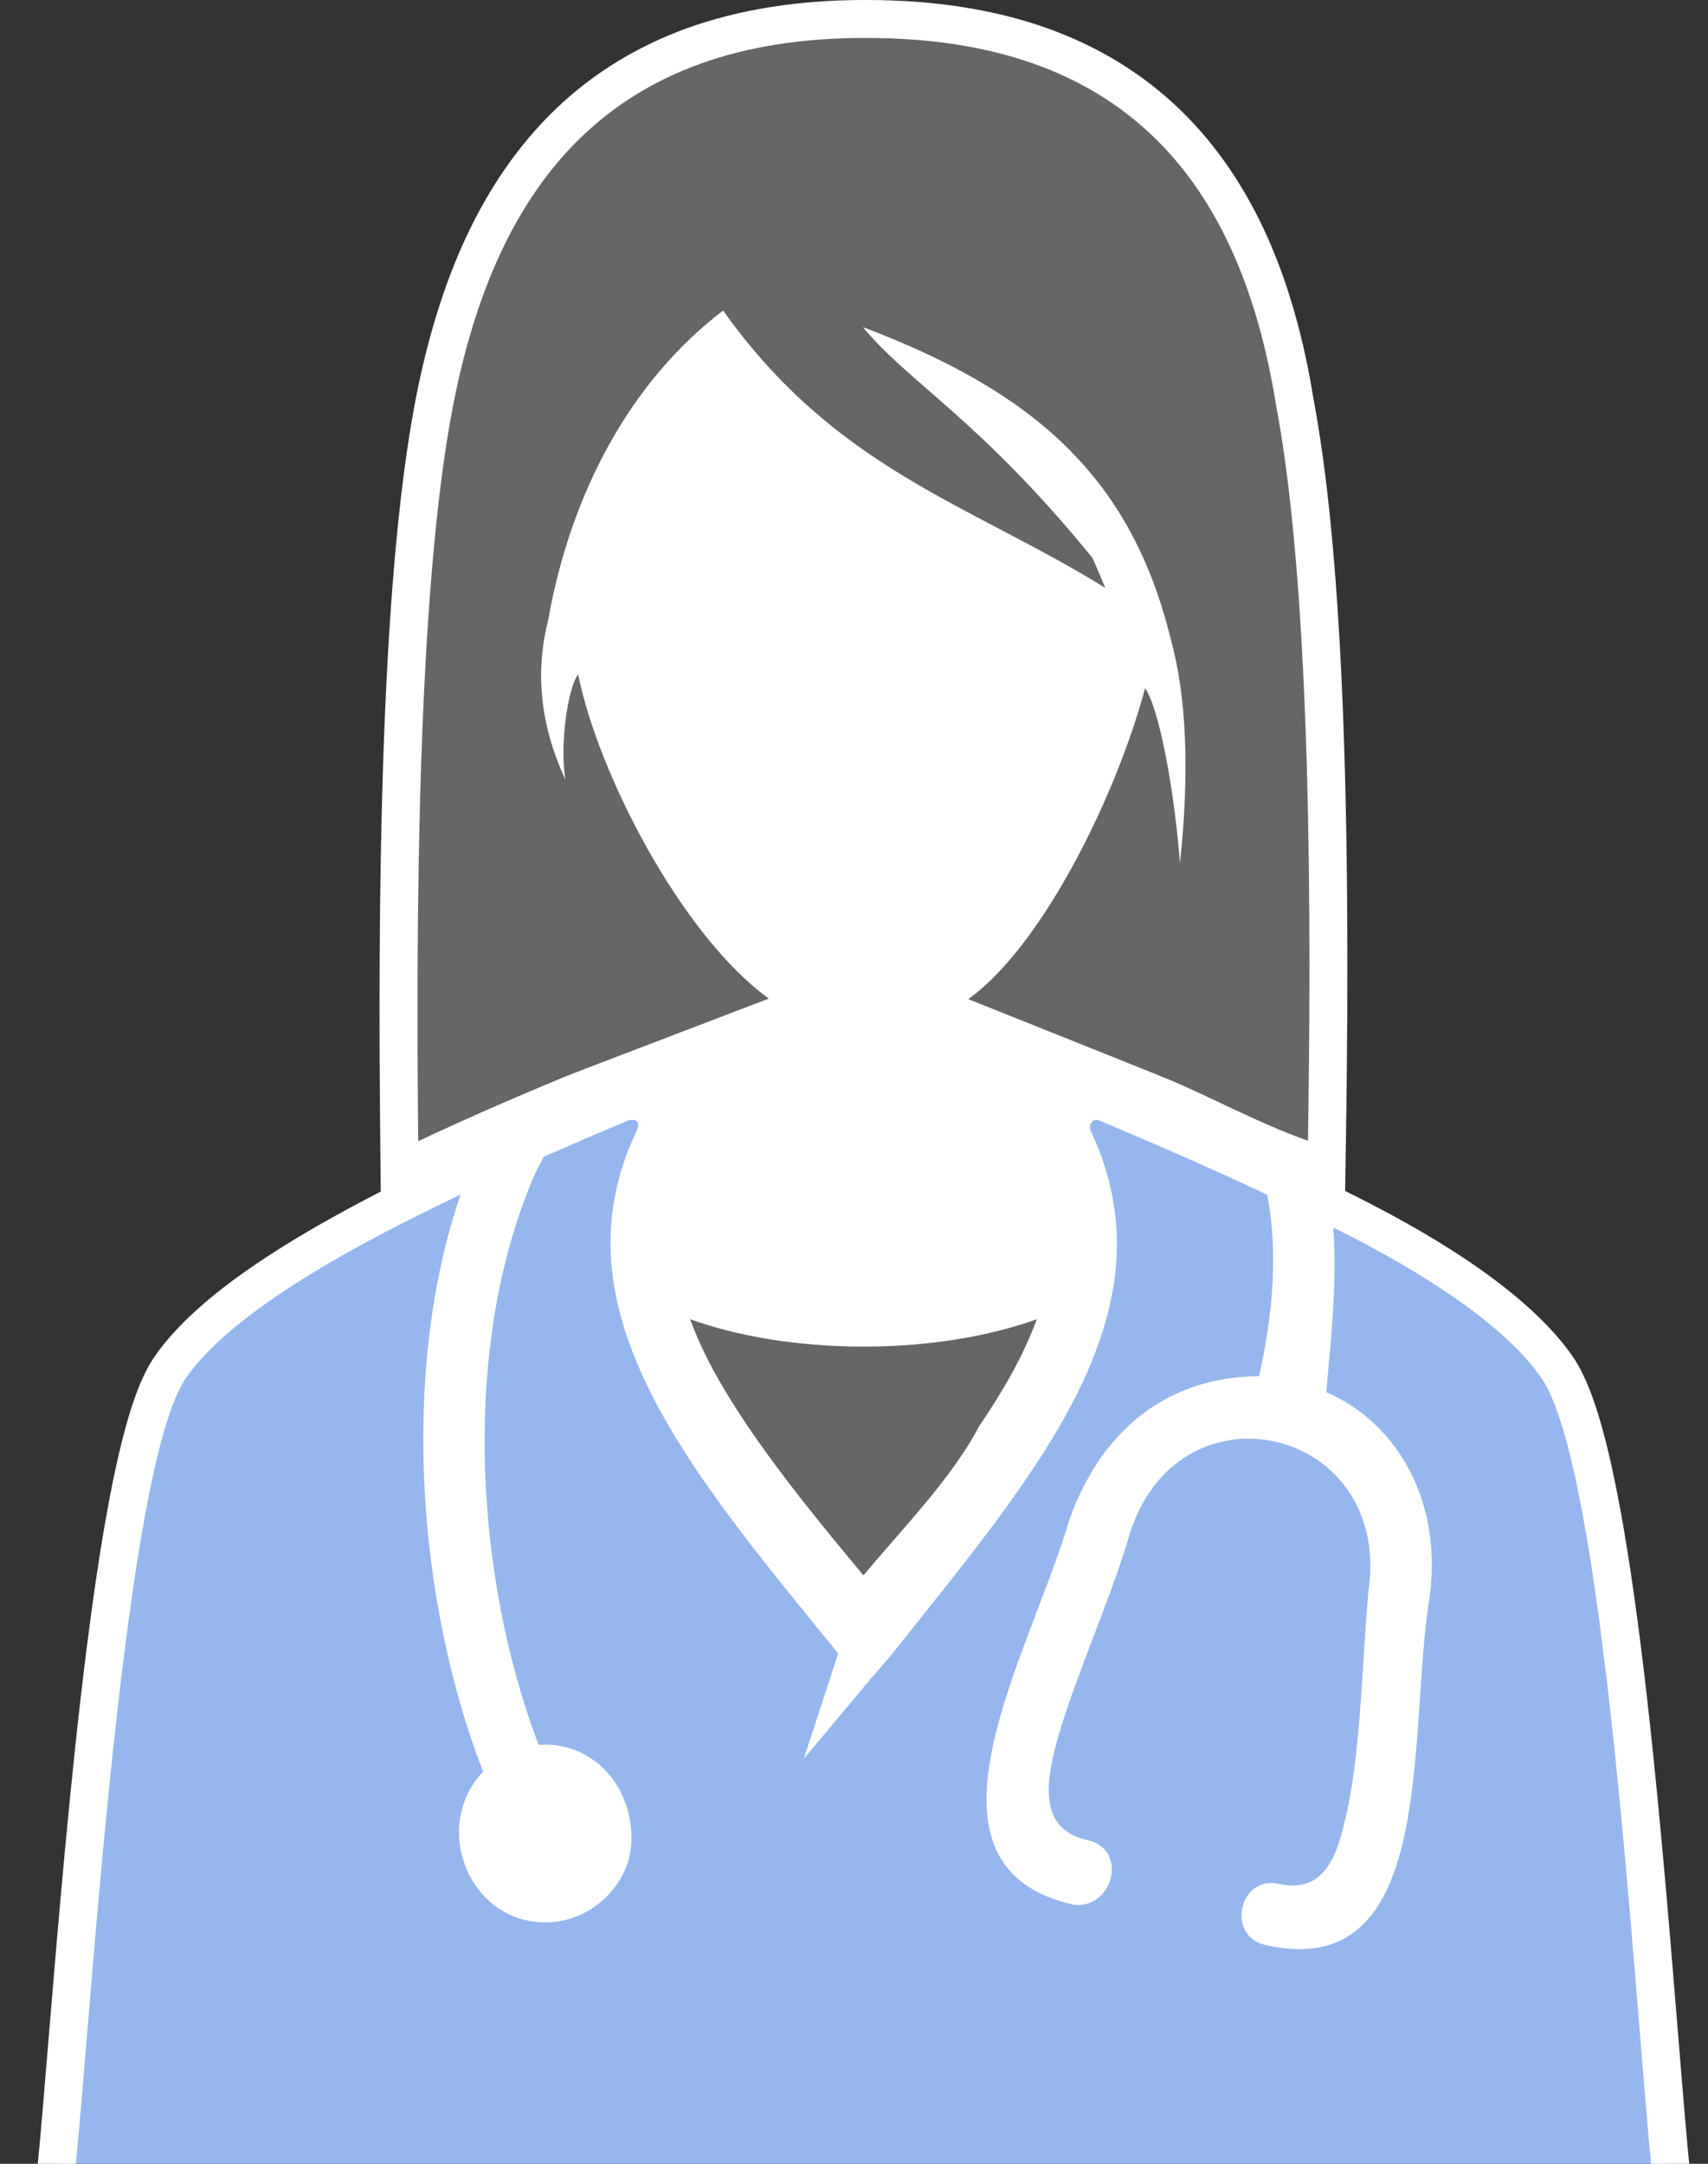
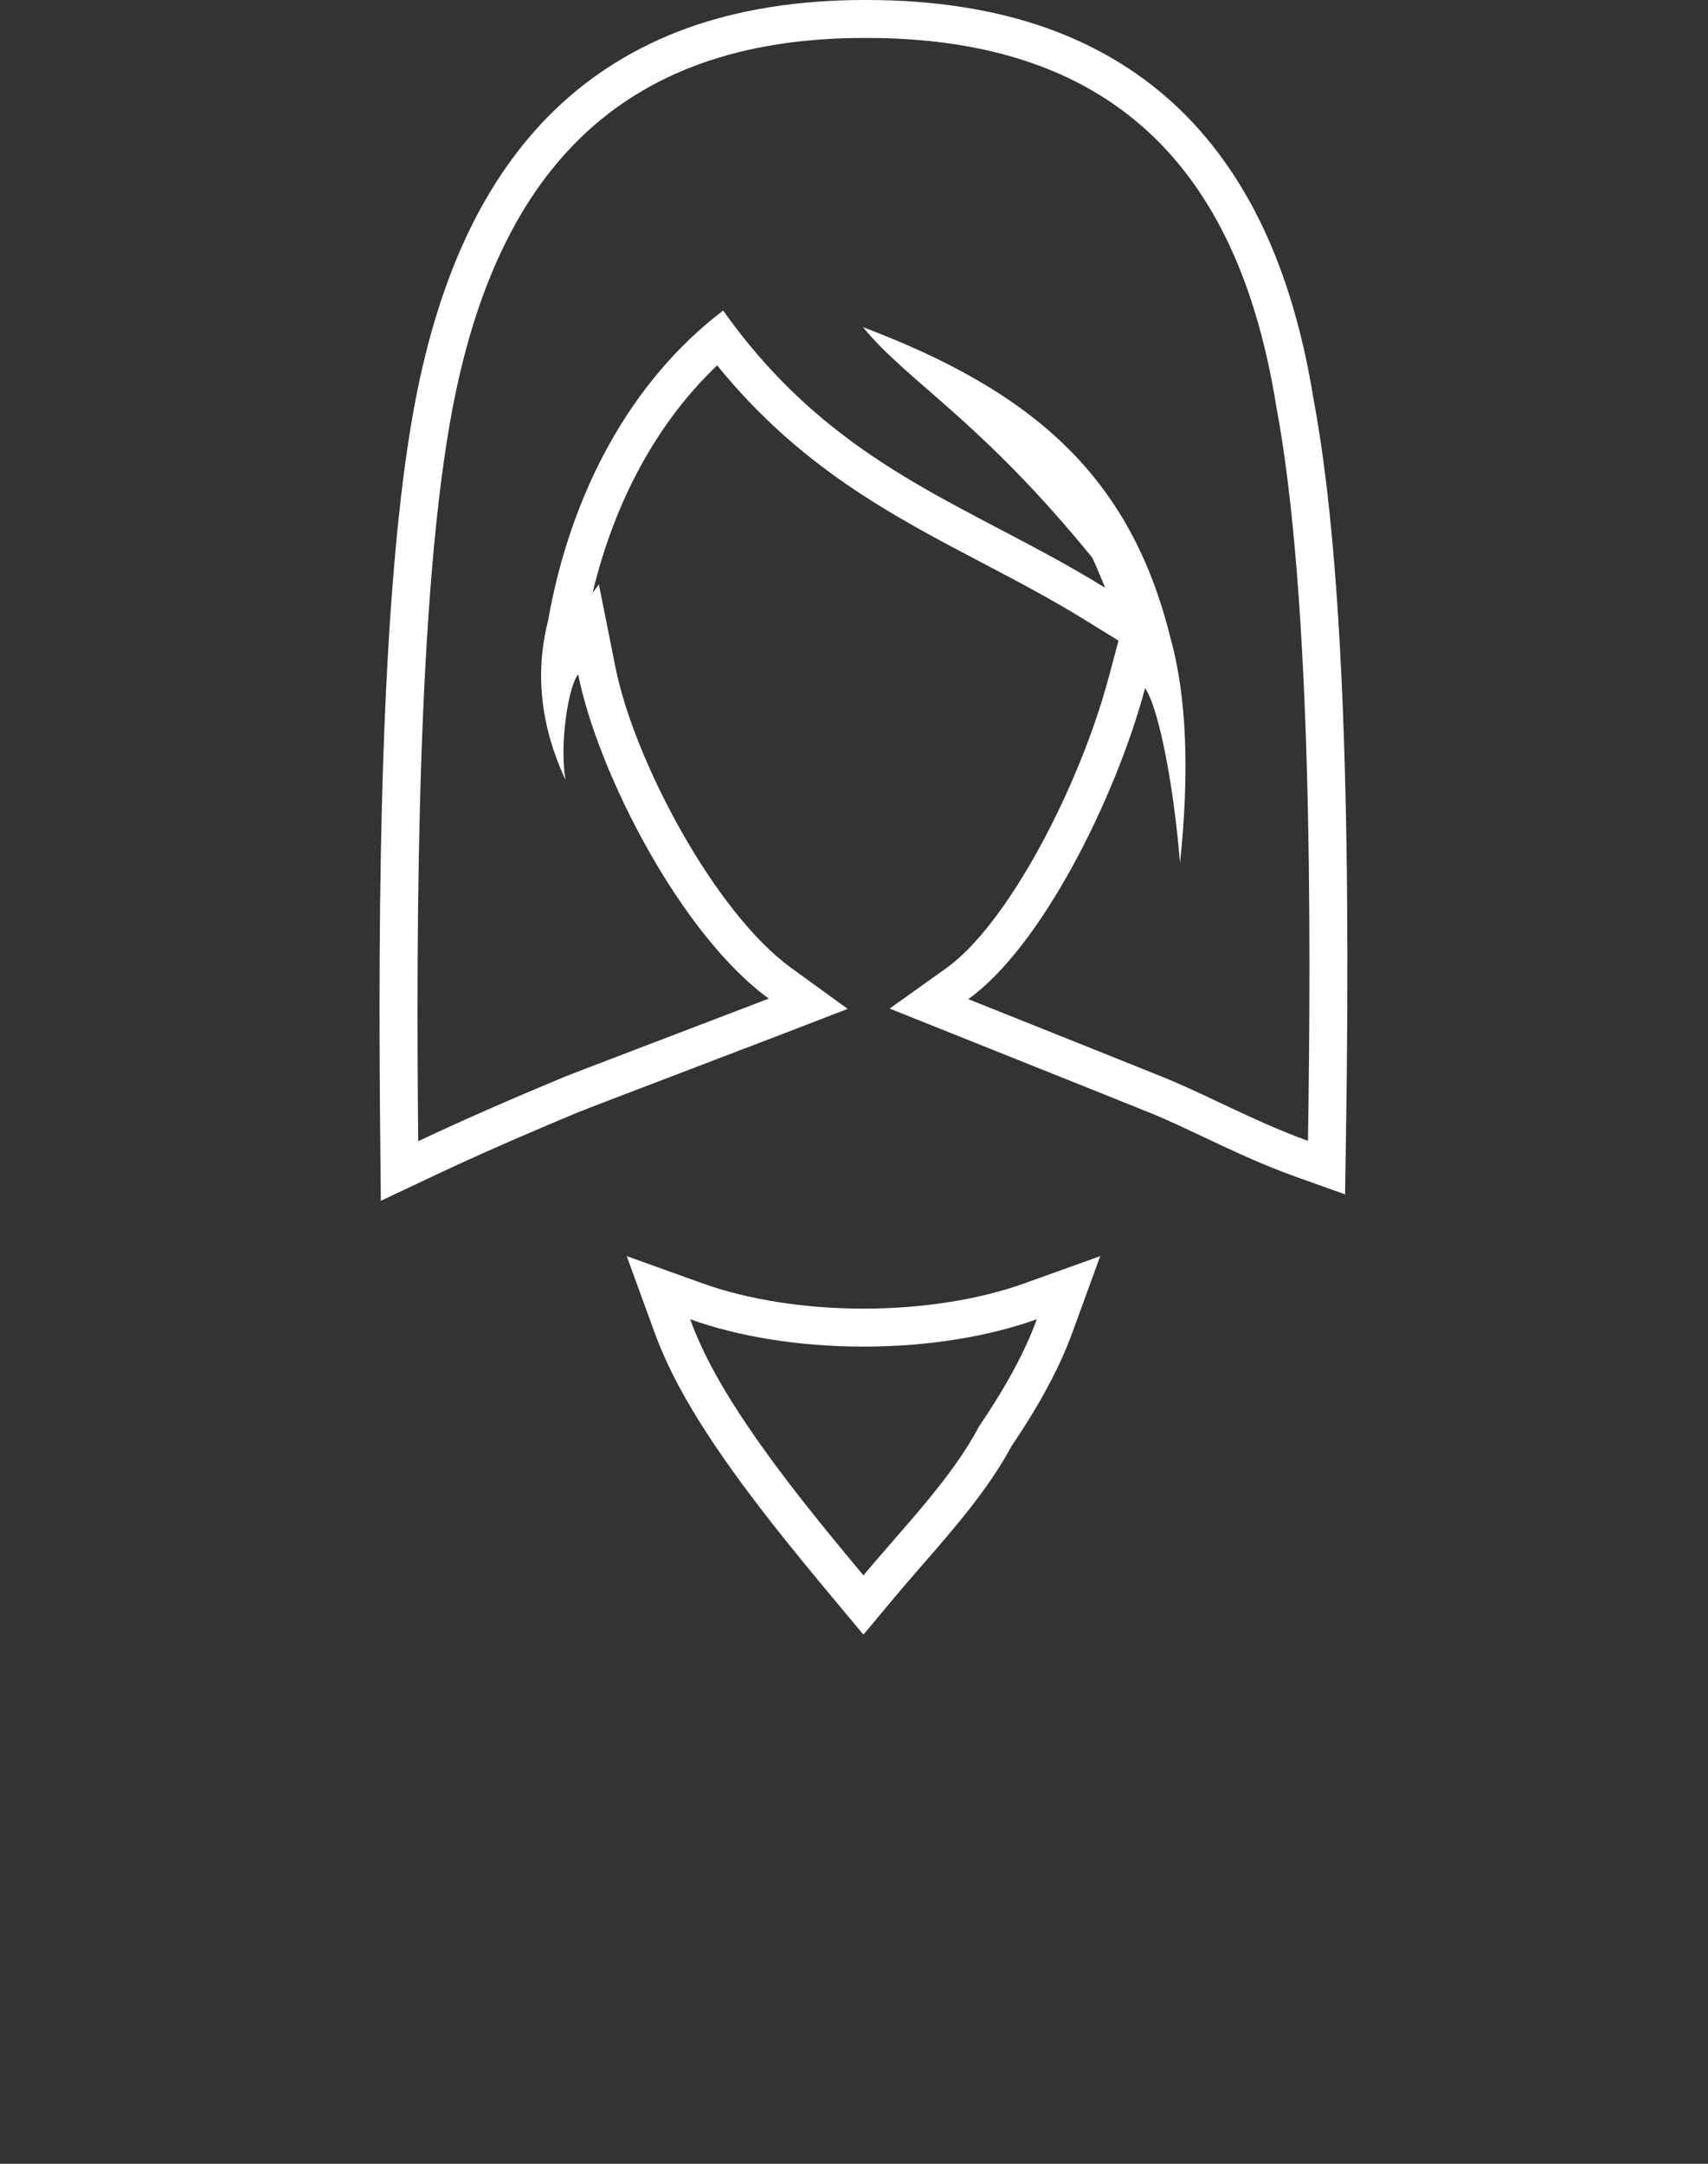
<svg xmlns="http://www.w3.org/2000/svg" id="icon_drB" width="90" height="114" viewBox="0 0 90 114">
  <rect x="0" y="0" width="90" height="114" fill="#333333" stroke="none" />
  <defs>
    <clipPath id="clip-path">
      <rect id="長方形_298" data-name="長方形 298" width="90" height="114" fill="#fff" />
    </clipPath>
  </defs>
-   <path id="合体_6" data-name="合体 6" d="M-4377-1007v-58h6v-30a5,5,0,0,1,5-5h26a5,5,0,0,1,5,5v30h5v20h9v34h-9v4Z" transform="translate(4399 1115)" fill="#fff" />
  <g id="マスクグループ_15" data-name="マスクグループ 15" clip-path="url(#clip-path)">
    <g id="グループ_4929" data-name="グループ 4929" transform="translate(-680 -830)">
      <g id="パス_22319" data-name="パス 22319" transform="translate(699.418 829.464)" fill="#666" fill-rule="evenodd">
-         <path d="M 26.079 85.097 L 25.311 84.176 C 23.135 81.565 21.027 78.995 19.171 76.26 C 17.665 74.04 16.661 72.173 16.008 70.383 L 15.277 68.378 L 17.285 69.099 C 19.806 70.004 22.848 70.483 26.081 70.483 C 29.315 70.483 32.357 70.004 34.878 69.099 L 36.886 68.378 L 36.155 70.383 C 35.506 72.163 34.51 74.017 33.022 76.215 C 31.883 78.363 30.113 80.397 28.401 82.365 C 27.883 82.961 27.347 83.578 26.847 84.176 L 26.079 85.097 Z M 1.634 62.231 L 1.619 60.671 C 1.498 48.68 1.558 31.599 3.472 21.732 C 4.077 18.611 4.941 15.831 6.041 13.469 C 7.221 10.936 8.718 8.781 10.491 7.065 C 12.361 5.255 14.598 3.873 17.139 2.957 C 19.756 2.014 22.78 1.536 26.128 1.536 L 26.19 1.536 L 26.25 1.536 C 29.67 1.536 32.749 2.014 35.402 2.956 C 37.983 3.872 40.238 5.255 42.103 7.066 C 43.878 8.79 45.349 10.95 46.476 13.486 C 47.529 15.857 48.315 18.638 48.813 21.75 C 50.247 29.355 50.8 42.082 50.503 60.657 L 50.48 62.051 L 49.167 61.582 C 47.527 60.997 45.947 60.252 44.419 59.531 C 43.485 59.091 42.604 58.675 41.776 58.328 C 41.346 58.149 37.511 56.615 34.127 55.262 C 33.108 54.855 32.113 54.457 31.231 54.104 L 29.532 53.424 L 31.022 52.361 C 32.663 51.191 34.515 48.812 36.237 45.664 C 37.82 42.77 39.175 39.441 39.955 36.531 L 40.522 34.418 L 41.676 36.121 C 41.573 35.533 41.449 34.977 41.304 34.458 L 41.3 34.443 L 41.296 34.427 C 39.8 28.322 36.791 24.295 31.075 21.142 C 33.163 22.982 35.699 25.343 38.9 29.271 C 38.996 29.386 39.075 29.492 39.744 31.126 L 40.908 33.97 L 38.293 32.356 C 36.439 31.212 34.566 30.229 32.755 29.278 C 30.203 27.939 27.563 26.554 25.068 24.75 C 22.545 22.925 20.388 20.818 18.499 18.331 C 14.4 21.81 11.555 27.121 10.447 33.409 L 10.44 33.446 L 10.431 33.483 C 10.246 34.208 10.138 34.941 10.107 35.678 C 10.153 35.596 10.201 35.523 10.25 35.458 L 11.593 33.696 L 12.026 35.868 C 13.069 41.095 17.419 49.249 21.681 52.338 L 23.172 53.419 L 21.453 54.081 C 20.481 54.455 18.695 55.137 16.804 55.859 C 14.08 56.898 10.994 58.075 10.63 58.227 C 8.557 59.092 5.821 60.255 3.045 61.565 L 1.634 62.231 Z" stroke="none" />
        <path d="M 26.079 83.536 C 28.203 80.99 30.741 78.408 32.163 75.699 C 33.306 74.015 34.474 72.073 35.216 70.041 C 32.698 70.944 29.528 71.483 26.081 71.483 C 22.635 71.483 19.465 70.944 16.947 70.041 C 17.688 72.073 18.856 74.014 19.998 75.698 C 21.836 78.407 23.956 80.989 26.079 83.536 M 2.619 60.661 C 5.324 59.383 7.979 58.25 10.246 57.304 C 10.871 57.043 18.646 54.091 21.094 53.148 C 16.464 49.792 12.077 41.236 11.046 36.064 C 10.488 36.795 10.069 39.838 10.378 41.623 C 8.705 38.023 8.985 35.105 9.462 33.235 C 10.647 26.512 13.806 20.616 18.686 16.897 C 24.634 25.264 31.642 27.075 38.818 31.505 C 38.398 30.478 38.16 29.945 38.129 29.907 C 32.193 22.624 28.45 20.691 26.055 17.772 C 34.925 21.128 40.15 25.55 42.267 34.189 C 43.119 37.236 43.264 41.301 42.759 45.999 C 42.441 42.016 41.661 37.882 40.921 36.79 C 39.358 42.623 35.44 50.439 31.602 53.176 C 35.496 54.733 41.597 57.17 42.162 57.406 C 44.361 58.326 46.908 59.715 49.503 60.641 C 49.679 49.607 49.722 31.951 47.828 21.922 C 45.933 10.049 39.77 2.513 26.188 2.536 C 12.906 2.513 6.755 10.049 4.453 21.922 C 2.554 31.715 2.502 49.096 2.619 60.661 M 26.079 86.659 L 24.543 84.817 C 22.35 82.186 20.225 79.594 18.343 76.821 C 16.79 74.532 15.75 72.595 15.068 70.726 L 13.607 66.716 L 17.623 68.158 C 20.003 69.012 23.006 69.483 26.081 69.483 C 29.157 69.483 32.16 69.012 34.54 68.158 L 38.556 66.716 L 37.095 70.726 C 36.421 72.572 35.399 74.483 33.88 76.731 C 32.687 78.962 30.892 81.025 29.156 83.021 C 28.617 83.641 28.108 84.226 27.615 84.817 L 26.079 86.659 Z M 0.65 63.801 L 0.619 60.681 C 0.497 48.647 0.559 31.497 2.49 21.541 C 3.11 18.34 4 15.483 5.135 13.047 C 6.366 10.402 7.935 8.148 9.796 6.346 C 11.768 4.437 14.125 2.98 16.8 2.016 C 19.526 1.034 22.664 0.536 26.128 0.536 L 26.188 0.536 L 26.25 0.536 C 29.784 0.536 32.976 1.033 35.736 2.013 C 38.454 2.979 40.831 4.437 42.799 6.349 C 44.667 8.162 46.211 10.426 47.39 13.08 C 48.476 15.527 49.287 18.386 49.798 21.578 C 51.243 29.252 51.801 42.041 51.502 60.673 L 51.458 63.462 L 48.831 62.524 C 47.145 61.923 45.542 61.167 43.992 60.435 C 43.069 60 42.197 59.588 41.39 59.251 C 40.968 59.074 37.139 57.543 33.76 56.193 C 32.74 55.785 31.743 55.386 30.86 55.033 L 27.461 53.673 L 30.441 51.547 C 31.962 50.463 33.709 48.203 35.36 45.184 C 36.906 42.357 38.229 39.109 38.99 36.272 L 39.521 34.289 L 37.768 33.207 C 35.944 32.081 34.086 31.106 32.29 30.164 C 27.576 27.69 22.715 25.139 18.372 19.788 C 15.249 22.749 12.973 26.898 11.809 31.763 L 12.14 31.327 L 13.007 35.673 C 13.993 40.615 18.253 48.618 22.268 51.528 L 25.249 53.689 L 21.813 55.014 C 20.839 55.389 19.051 56.071 17.159 56.793 C 14.577 57.778 11.364 59.004 11.015 59.15 C 8.953 60.011 6.23 61.168 3.472 62.469 L 0.65 63.801 Z" stroke="none" fill="#fff" />
      </g>
      <g id="パス_22320" data-name="パス 22320" transform="translate(681.131 886.502)" fill="#96b7ee" fill-rule="evenodd">
-         <path d="M 86.971 58.498 L 85.869 58.498 L 2.869 58.498 L 1.767 58.498 L 1.874 57.401 C 2.025 55.851 2.202 53.705 2.408 51.219 C 2.888 45.414 3.546 37.463 4.413 30.579 C 5.477 22.124 6.577 17.328 7.874 15.486 C 9.95 12.537 14.803 9.281 22.711 5.533 L 24.854 4.517 L 24.085 6.761 C 21.178 15.239 21.649 27.181 25.257 36.477 L 25.485 37.066 L 25.052 37.525 C 23.824 38.826 23.901 40.482 24.382 41.598 C 24.971 42.964 26.174 43.78 27.601 43.78 C 29.489 43.78 31.145 42.194 31.145 40.387 C 31.145 38.124 29.622 36.417 27.602 36.417 C 27.512 36.417 27.421 36.421 27.33 36.428 L 26.586 36.485 L 26.32 35.788 C 24.578 31.234 23.547 25.83 23.418 20.57 C 23.275 14.755 24.22 9.346 26.149 4.926 L 26.162 4.898 L 26.176 4.871 C 26.321 4.586 26.467 4.3 26.62 3.995 L 26.781 3.673 L 27.111 3.528 C 28.449 2.94 29.865 2.332 31.567 1.614 L 31.63 1.587 L 31.696 1.569 C 31.876 1.521 32.04 1.498 32.199 1.498 C 32.666 1.498 33.066 1.709 33.298 2.076 C 33.554 2.482 33.56 3.009 33.315 3.523 C 31.464 7.4 31.625 11.351 33.821 15.954 C 35.851 20.209 39.356 24.51 43.067 29.062 C 43.315 29.367 43.564 29.673 43.814 29.979 L 44.158 30.403 L 43.988 30.922 L 43.791 31.524 L 44.951 30.191 C 45.392 29.636 45.832 29.085 46.27 28.537 C 49.811 24.106 53.156 19.921 55.071 15.767 C 57.142 11.275 57.26 7.383 55.443 3.52 C 55.235 3.08 55.268 2.529 55.529 2.114 C 55.772 1.728 56.186 1.498 56.635 1.498 C 56.822 1.498 57.009 1.537 57.192 1.614 C 59.855 2.738 62.993 4.084 66.072 5.545 L 66.531 5.762 L 66.626 6.261 C 67.176 9.143 67.029 12.496 66.187 16.224 L 66.012 16.998 L 65.22 17.004 C 60.917 17.038 57.787 19.414 56.167 23.875 C 55.741 25.344 55.129 26.948 54.481 28.646 C 52.807 33.035 50.91 38.009 52.373 40.744 C 52.934 41.793 53.988 42.486 55.594 42.862 C 55.622 42.864 55.649 42.866 55.676 42.866 C 56.181 42.866 56.42 42.377 56.452 42.069 C 56.502 41.592 56.176 41.467 55.926 41.414 L 55.918 41.412 L 55.91 41.41 C 54.265 41.035 53.606 40.018 53.343 39.231 C 53.051 38.356 53.06 37.291 53.371 35.88 C 53.781 34.022 54.689 31.64 55.568 29.335 C 56.232 27.594 56.918 25.793 57.362 24.287 C 57.909 22.38 58.92 20.818 60.288 19.77 C 61.547 18.805 63.058 18.294 64.657 18.294 C 66.824 18.294 68.869 19.229 70.266 20.859 C 71.747 22.586 72.348 24.948 71.96 27.514 C 71.878 28.476 71.811 29.535 71.74 30.656 C 71.538 33.835 71.309 37.436 70.656 39.847 C 70.394 41.025 70.032 41.908 69.55 42.546 C 68.908 43.394 68.021 43.843 66.984 43.843 C 66.679 43.843 66.357 43.804 66.024 43.728 C 65.958 43.713 65.896 43.705 65.839 43.705 C 65.369 43.705 65.298 44.288 65.295 44.313 C 65.266 44.569 65.323 44.895 65.761 44.995 C 66.33 45.125 66.863 45.191 67.346 45.191 C 71.544 45.191 72.212 40.081 72.696 32.861 C 72.82 31.02 72.937 29.28 73.174 27.748 C 73.86 23.308 71.925 19.296 68.36 17.765 L 67.695 17.479 L 67.759 16.757 C 67.782 16.502 67.805 16.249 67.828 15.996 C 68.075 13.269 68.308 10.693 68.129 8.242 L 68.001 6.493 L 69.571 7.274 C 75.22 10.082 79.026 12.845 80.885 15.486 C 82.196 17.348 83.289 22.041 84.326 30.252 C 85.174 36.973 85.792 44.565 86.289 50.665 C 86.508 53.356 86.697 55.681 86.864 57.401 L 86.971 58.498 Z" stroke="none" />
-         <path d="M 32.199 2.498 C 32.132 2.498 32.052 2.509 31.956 2.535 C 30.554 3.126 29.054 3.766 27.513 4.444 C 27.373 4.723 27.224 5.017 27.066 5.326 C 23.078 14.461 23.93 26.743 27.254 35.43 C 29.899 35.228 32.145 37.353 32.145 40.387 C 32.145 42.679 30.111 44.78 27.601 44.78 C 23.586 44.78 21.573 39.754 24.324 36.839 C 20.89 27.989 19.921 15.822 23.139 6.437 C 16.995 9.349 11.033 12.735 8.692 16.062 C 5.433 20.691 3.734 48.612 2.869 57.498 L 85.869 57.498 C 84.955 48.108 83.395 20.788 80.067 16.062 C 78.177 13.376 74.118 10.651 69.126 8.169 C 69.328 10.935 69.024 13.837 68.755 16.846 C 72.455 18.435 74.98 22.609 74.162 27.9 C 73.051 35.086 74.583 48.042 65.538 45.97 C 63.46 45.494 64.169 42.277 66.247 42.753 C 68.292 43.222 69.2 41.805 69.685 39.607 C 70.539 36.478 70.646 31.154 70.966 27.397 C 72.324 18.608 60.79 15.949 58.322 24.565 C 57.282 28.099 55.047 32.924 54.348 36.095 C 53.863 38.292 54.088 39.968 56.133 40.436 C 58.388 40.912 57.501 44.129 55.422 43.848 C 46.388 41.789 53.188 30.588 55.216 23.565 C 57.086 18.384 60.804 16.039 65.212 16.004 C 65.946 12.752 66.22 9.469 65.644 6.448 C 62.605 5.006 59.519 3.681 56.803 2.535 C 56.396 2.363 56.219 2.825 56.347 3.092 C 60.887 12.743 53.353 21.221 45.72 30.83 L 44.378 32.373 L 44.377 32.399 L 41.221 36.162 L 43.038 30.611 C 35.29 21.088 27.908 12.53 32.412 3.092 C 32.52 2.865 32.577 2.498 32.199 2.498 M 56.636 0.498 C 56.956 0.498 57.274 0.563 57.58 0.692 C 60.254 1.821 63.405 3.172 66.501 4.641 L 66.876 4.819 L 66.876 4.816 L 66.997 4.877 L 67.418 5.076 L 67.42 5.087 L 70.017 6.378 C 75.816 9.262 79.747 12.132 81.703 14.911 C 82.515 16.065 83.197 18.002 83.847 21.008 C 84.363 23.392 84.844 26.375 85.318 30.127 C 86.169 36.869 86.788 44.474 87.285 50.584 C 87.504 53.271 87.693 55.592 87.86 57.304 L 88.073 59.498 L 0.665 59.498 L 0.878 57.304 C 1.029 55.762 1.206 53.619 1.411 51.137 C 1.892 45.323 2.551 37.36 3.42 30.454 C 4.831 19.251 6.104 16.262 7.056 14.91 C 9.264 11.774 14.102 8.507 22.282 4.63 L 26.57 2.597 L 26.539 2.688 L 26.708 2.613 C 28.051 2.023 29.471 1.412 31.178 0.692 L 31.305 0.639 L 31.437 0.604 C 31.699 0.533 31.955 0.498 32.199 0.498 L 32.199 0.498 C 32.199 0.498 32.199 0.498 32.199 0.498 C 33.004 0.498 33.731 0.888 34.143 1.543 C 34.58 2.235 34.608 3.136 34.217 3.954 C 30.404 11.944 36.631 19.584 43.842 28.43 C 44.049 28.685 44.257 28.94 44.465 29.195 C 44.807 28.766 45.149 28.338 45.489 27.913 C 48.991 23.531 52.299 19.392 54.163 15.348 C 56.1 11.146 56.22 7.523 54.539 3.947 C 54.183 3.195 54.237 2.29 54.683 1.582 C 55.11 0.903 55.84 0.498 56.635 0.498 C 56.635 0.498 56.636 0.498 56.636 0.498 Z M 27.601 42.78 C 29.057 42.78 30.145 41.516 30.145 40.387 C 30.145 38.694 29.052 37.417 27.602 37.417 C 27.537 37.417 27.472 37.42 27.407 37.425 L 26.452 37.498 L 25.779 38.211 C 24.884 39.16 24.945 40.378 25.3 41.202 C 25.46 41.572 26.097 42.78 27.601 42.78 Z" stroke="none" fill="#fff" />
-       </g>
+         </g>
    </g>
  </g>
</svg>